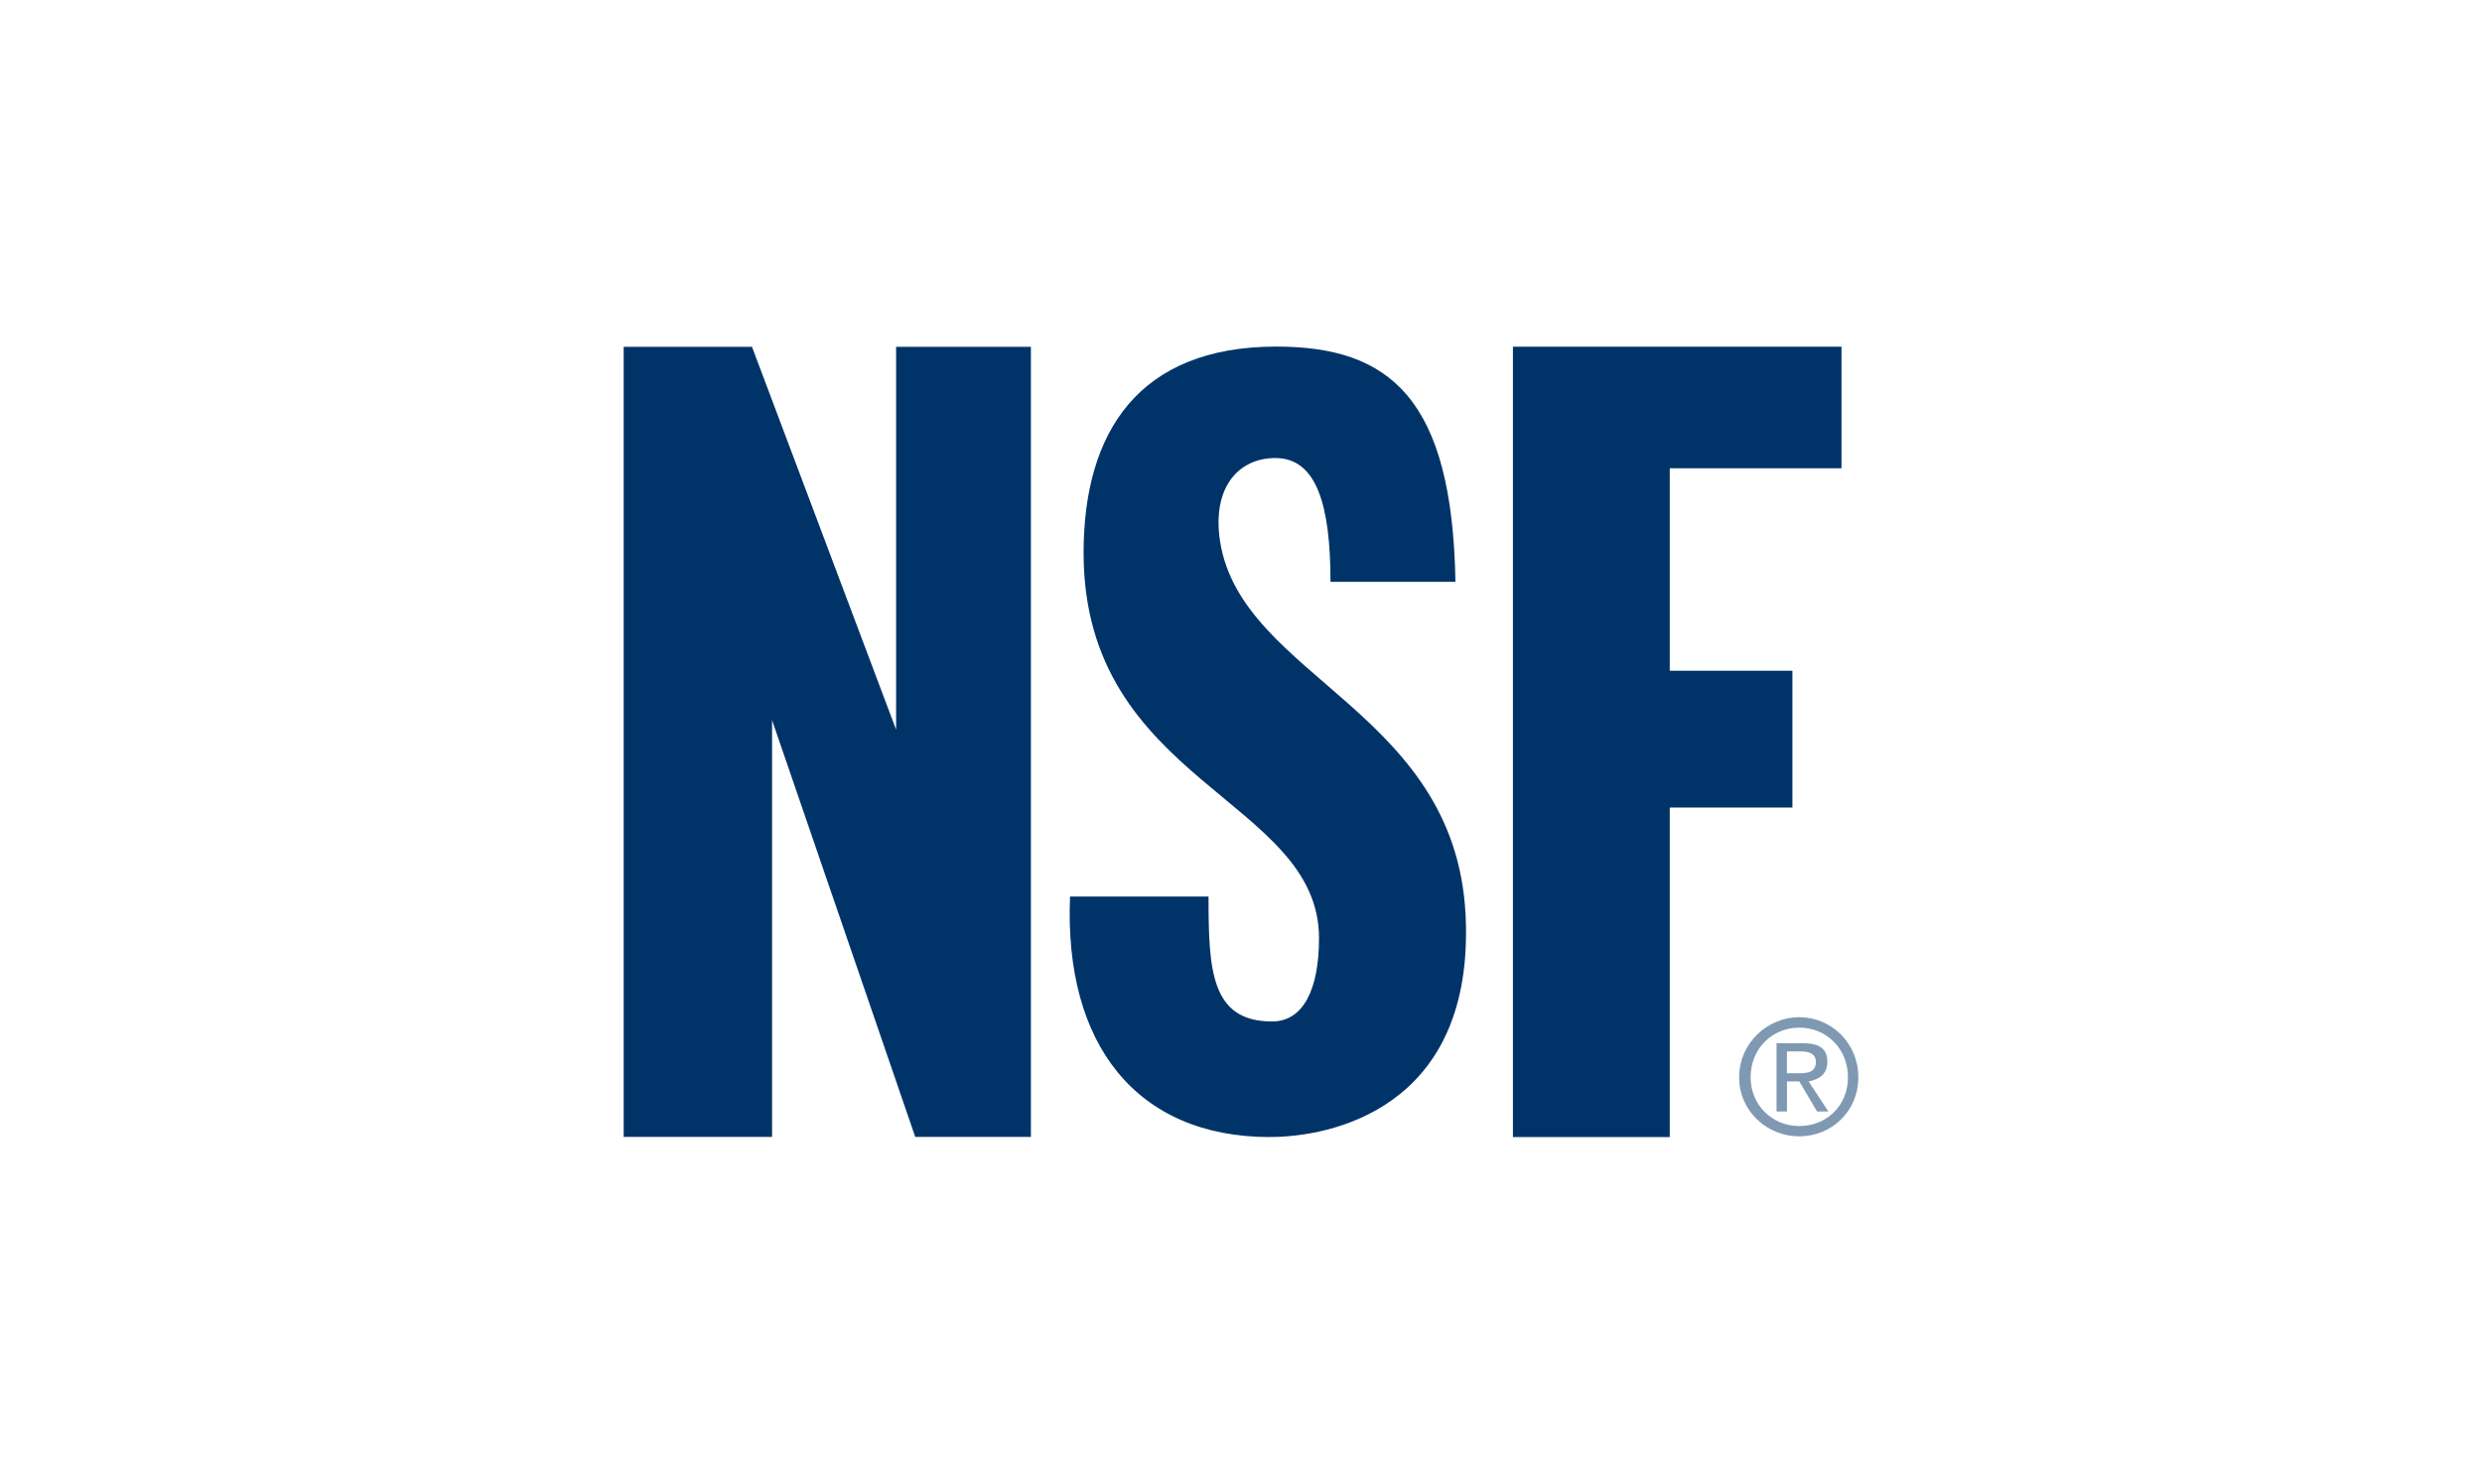
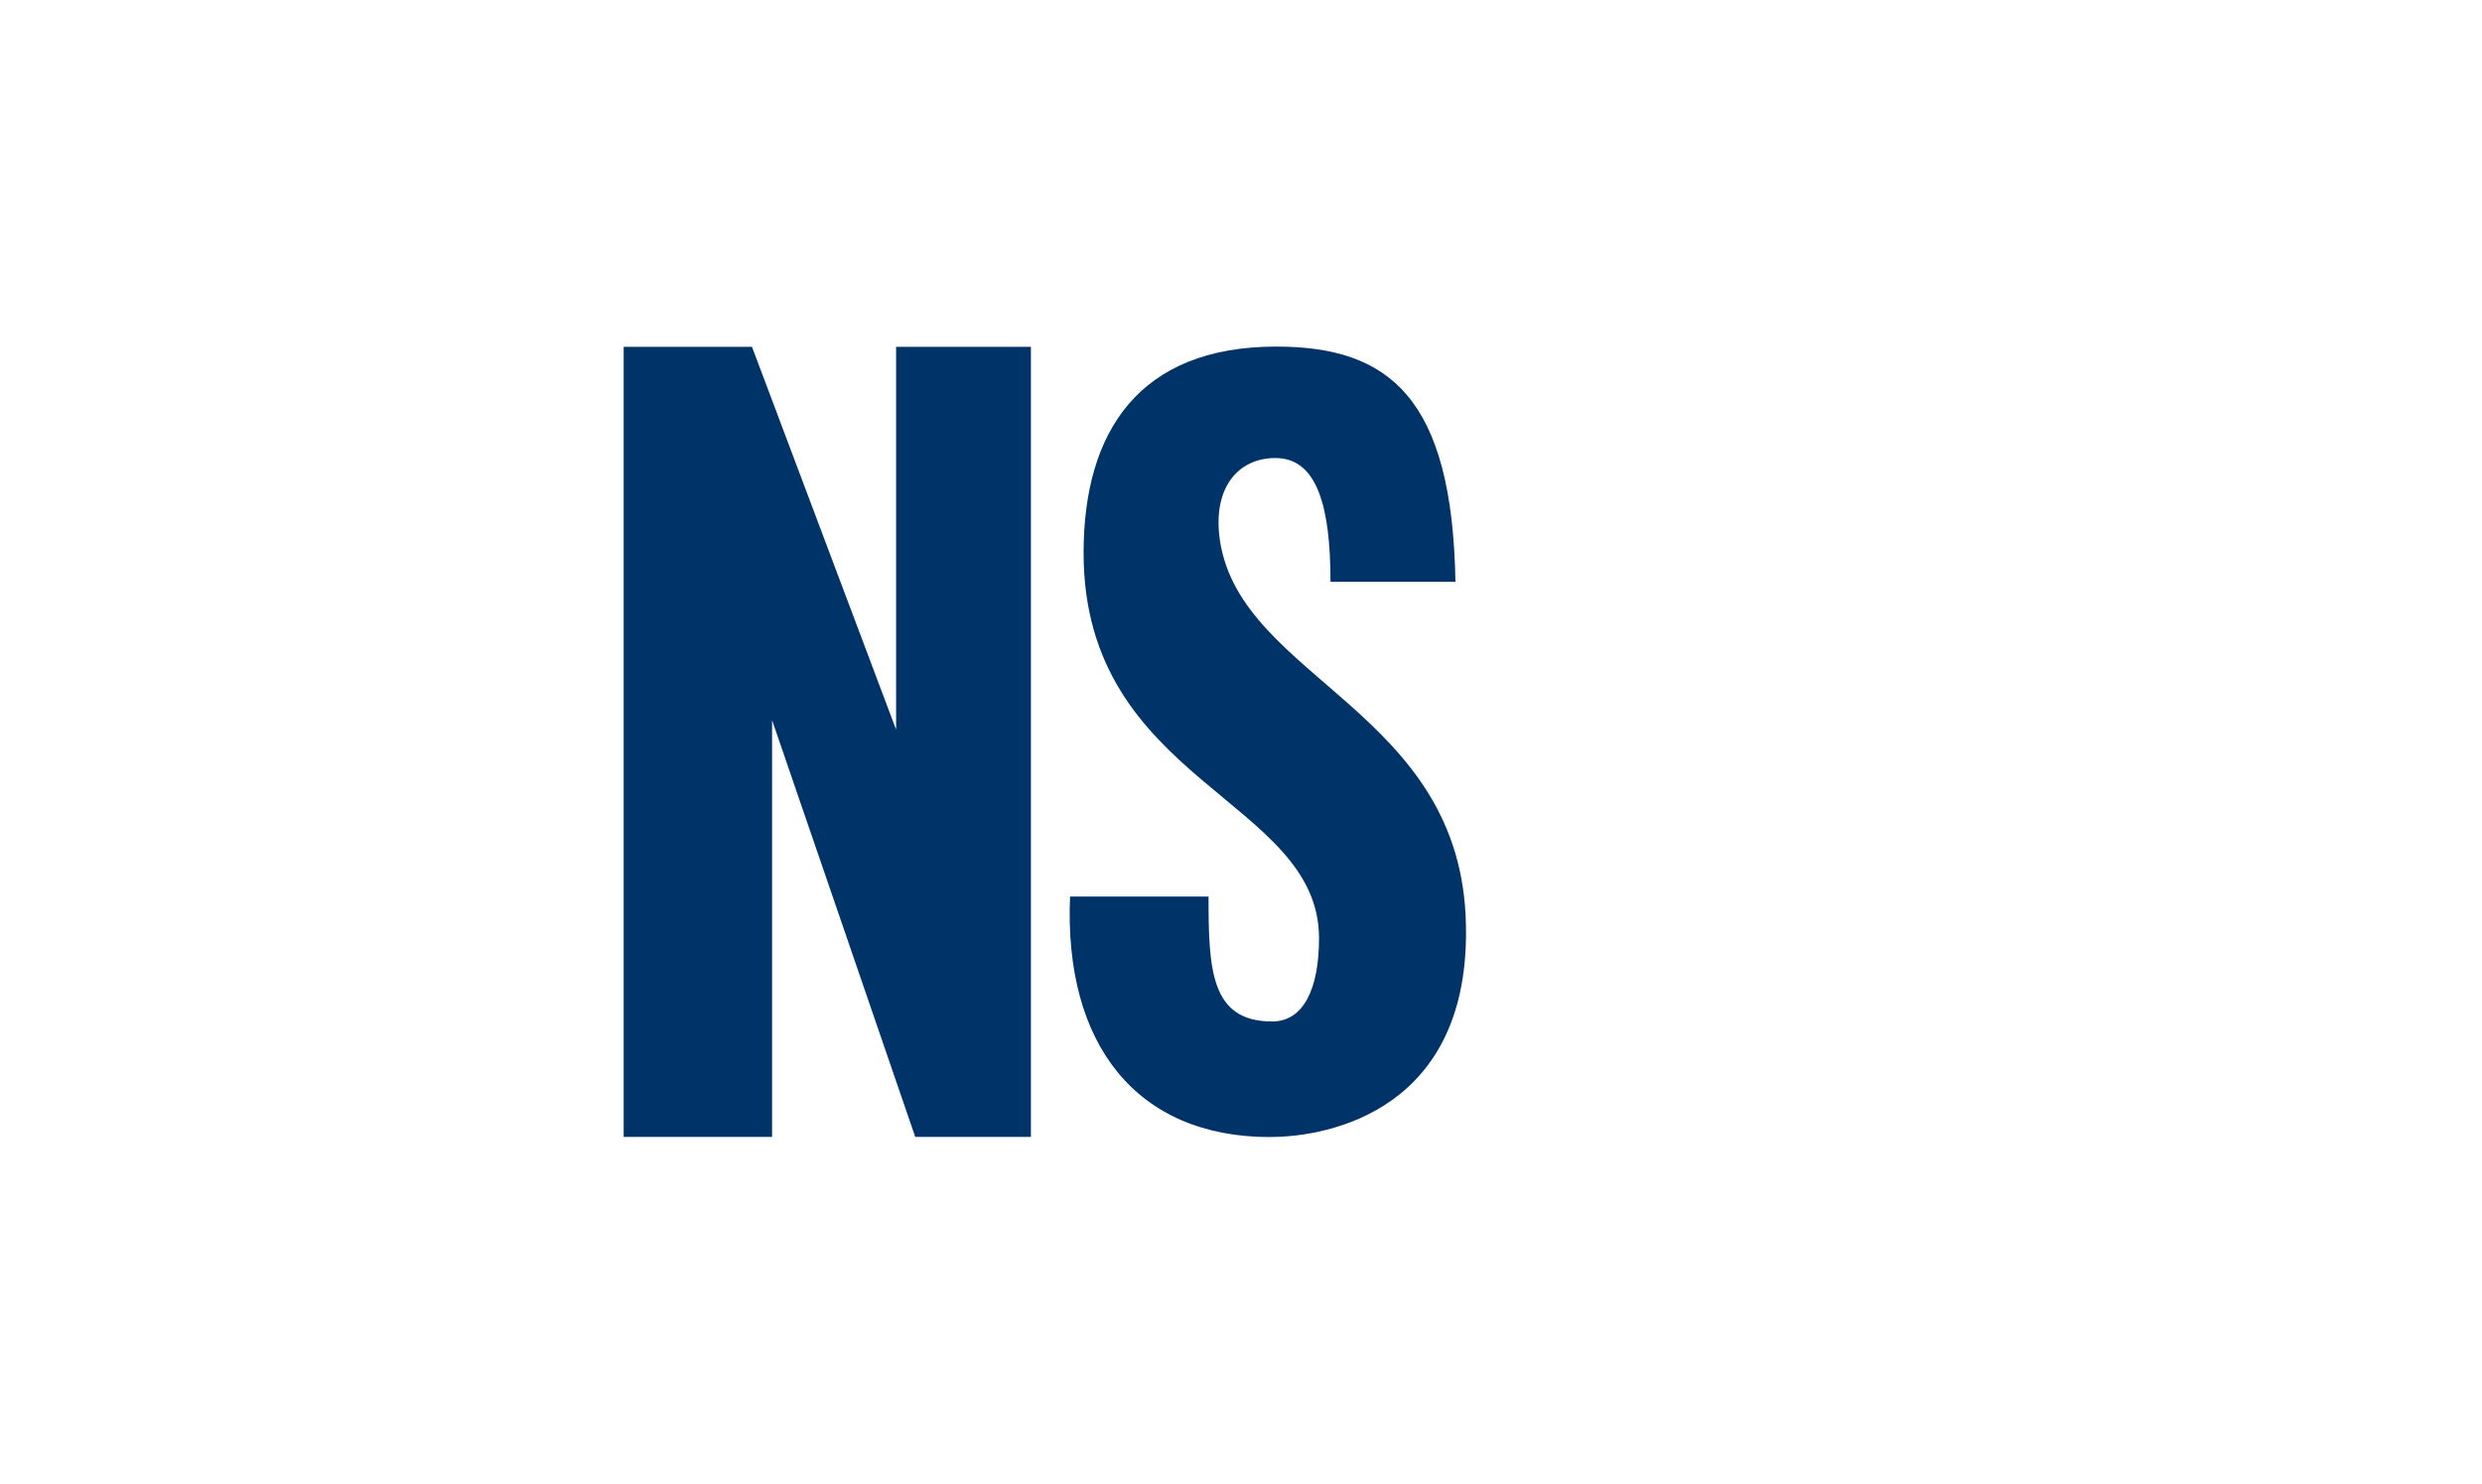
<svg xmlns="http://www.w3.org/2000/svg" id="Capa_2" data-name="Capa 2" viewBox="0 0 383 229">
  <g style="isolation: isolate;">
    <g>
      <polygon points="96.24 175.46 96.24 53.53 116.04 53.53 138.28 112.61 138.28 53.53 159.08 53.53 159.08 175.46 141.23 175.46 119.14 111.15 119.14 175.46 96.24 175.46" style="fill: #003468; fill-rule: evenodd; stroke-width: 0px;" />
      <path d="m195.98,175.49c-20.58,0-31.82-14.28-30.86-37.12h21.37c0,11.26.33,19.28,9.81,19.28,4.82,0,7.24-4.98,7.24-12.85,0-21.55-36.33-23.96-36.33-59.48,0-18.65,8.52-31.83,29.74-31.83,17.52,0,27.16,8.02,27.64,36.31h-19.28c0-11.72-2.09-19.11-8.51-19.11-5.79,0-9.8,4.67-8.53,12.87,3.38,21.37,37.31,26.19,37.94,59.14.65,28.45-20.9,32.78-30.22,32.78" style="fill: #003468; fill-rule: evenodd; stroke-width: 0px;" />
-       <polygon points="233.46 175.49 233.46 53.51 284.16 53.51 284.16 72.27 257.66 72.27 257.66 103.52 276.59 103.52 276.59 124.63 257.66 124.63 257.66 175.49 233.46 175.49" style="fill: #003468; fill-rule: evenodd; stroke-width: 0px;" />
    </g>
    <g style="isolation: isolate; opacity: .5;">
-       <path d="m277.65,175.38c4.94,0,9.11-3.83,9.11-9.12s-4.17-9.27-9.11-9.27-9.28,4.02-9.28,9.27,4.33,9.12,9.28,9.12m-7.51-9.12c0-4.46,3.36-7.66,7.51-7.66s7.51,3.21,7.51,7.66-3.36,7.53-7.51,7.53-7.51-3.21-7.51-7.53m5.6.65h1.92l2.73,4.63h1.75l-3.05-4.63c1.61-.32,2.89-1.12,2.89-3.03,0-2.08-1.28-2.88-3.84-2.88h-4v10.54h1.61v-4.63Zm0-1.28v-3.36h2.23c1.11,0,2.24.33,2.24,1.62,0,1.59-1.28,1.75-2.56,1.75h-1.92Z" style="fill: #003468; fill-rule: evenodd; stroke-width: 0px;" />
-     </g>
+       </g>
  </g>
</svg>